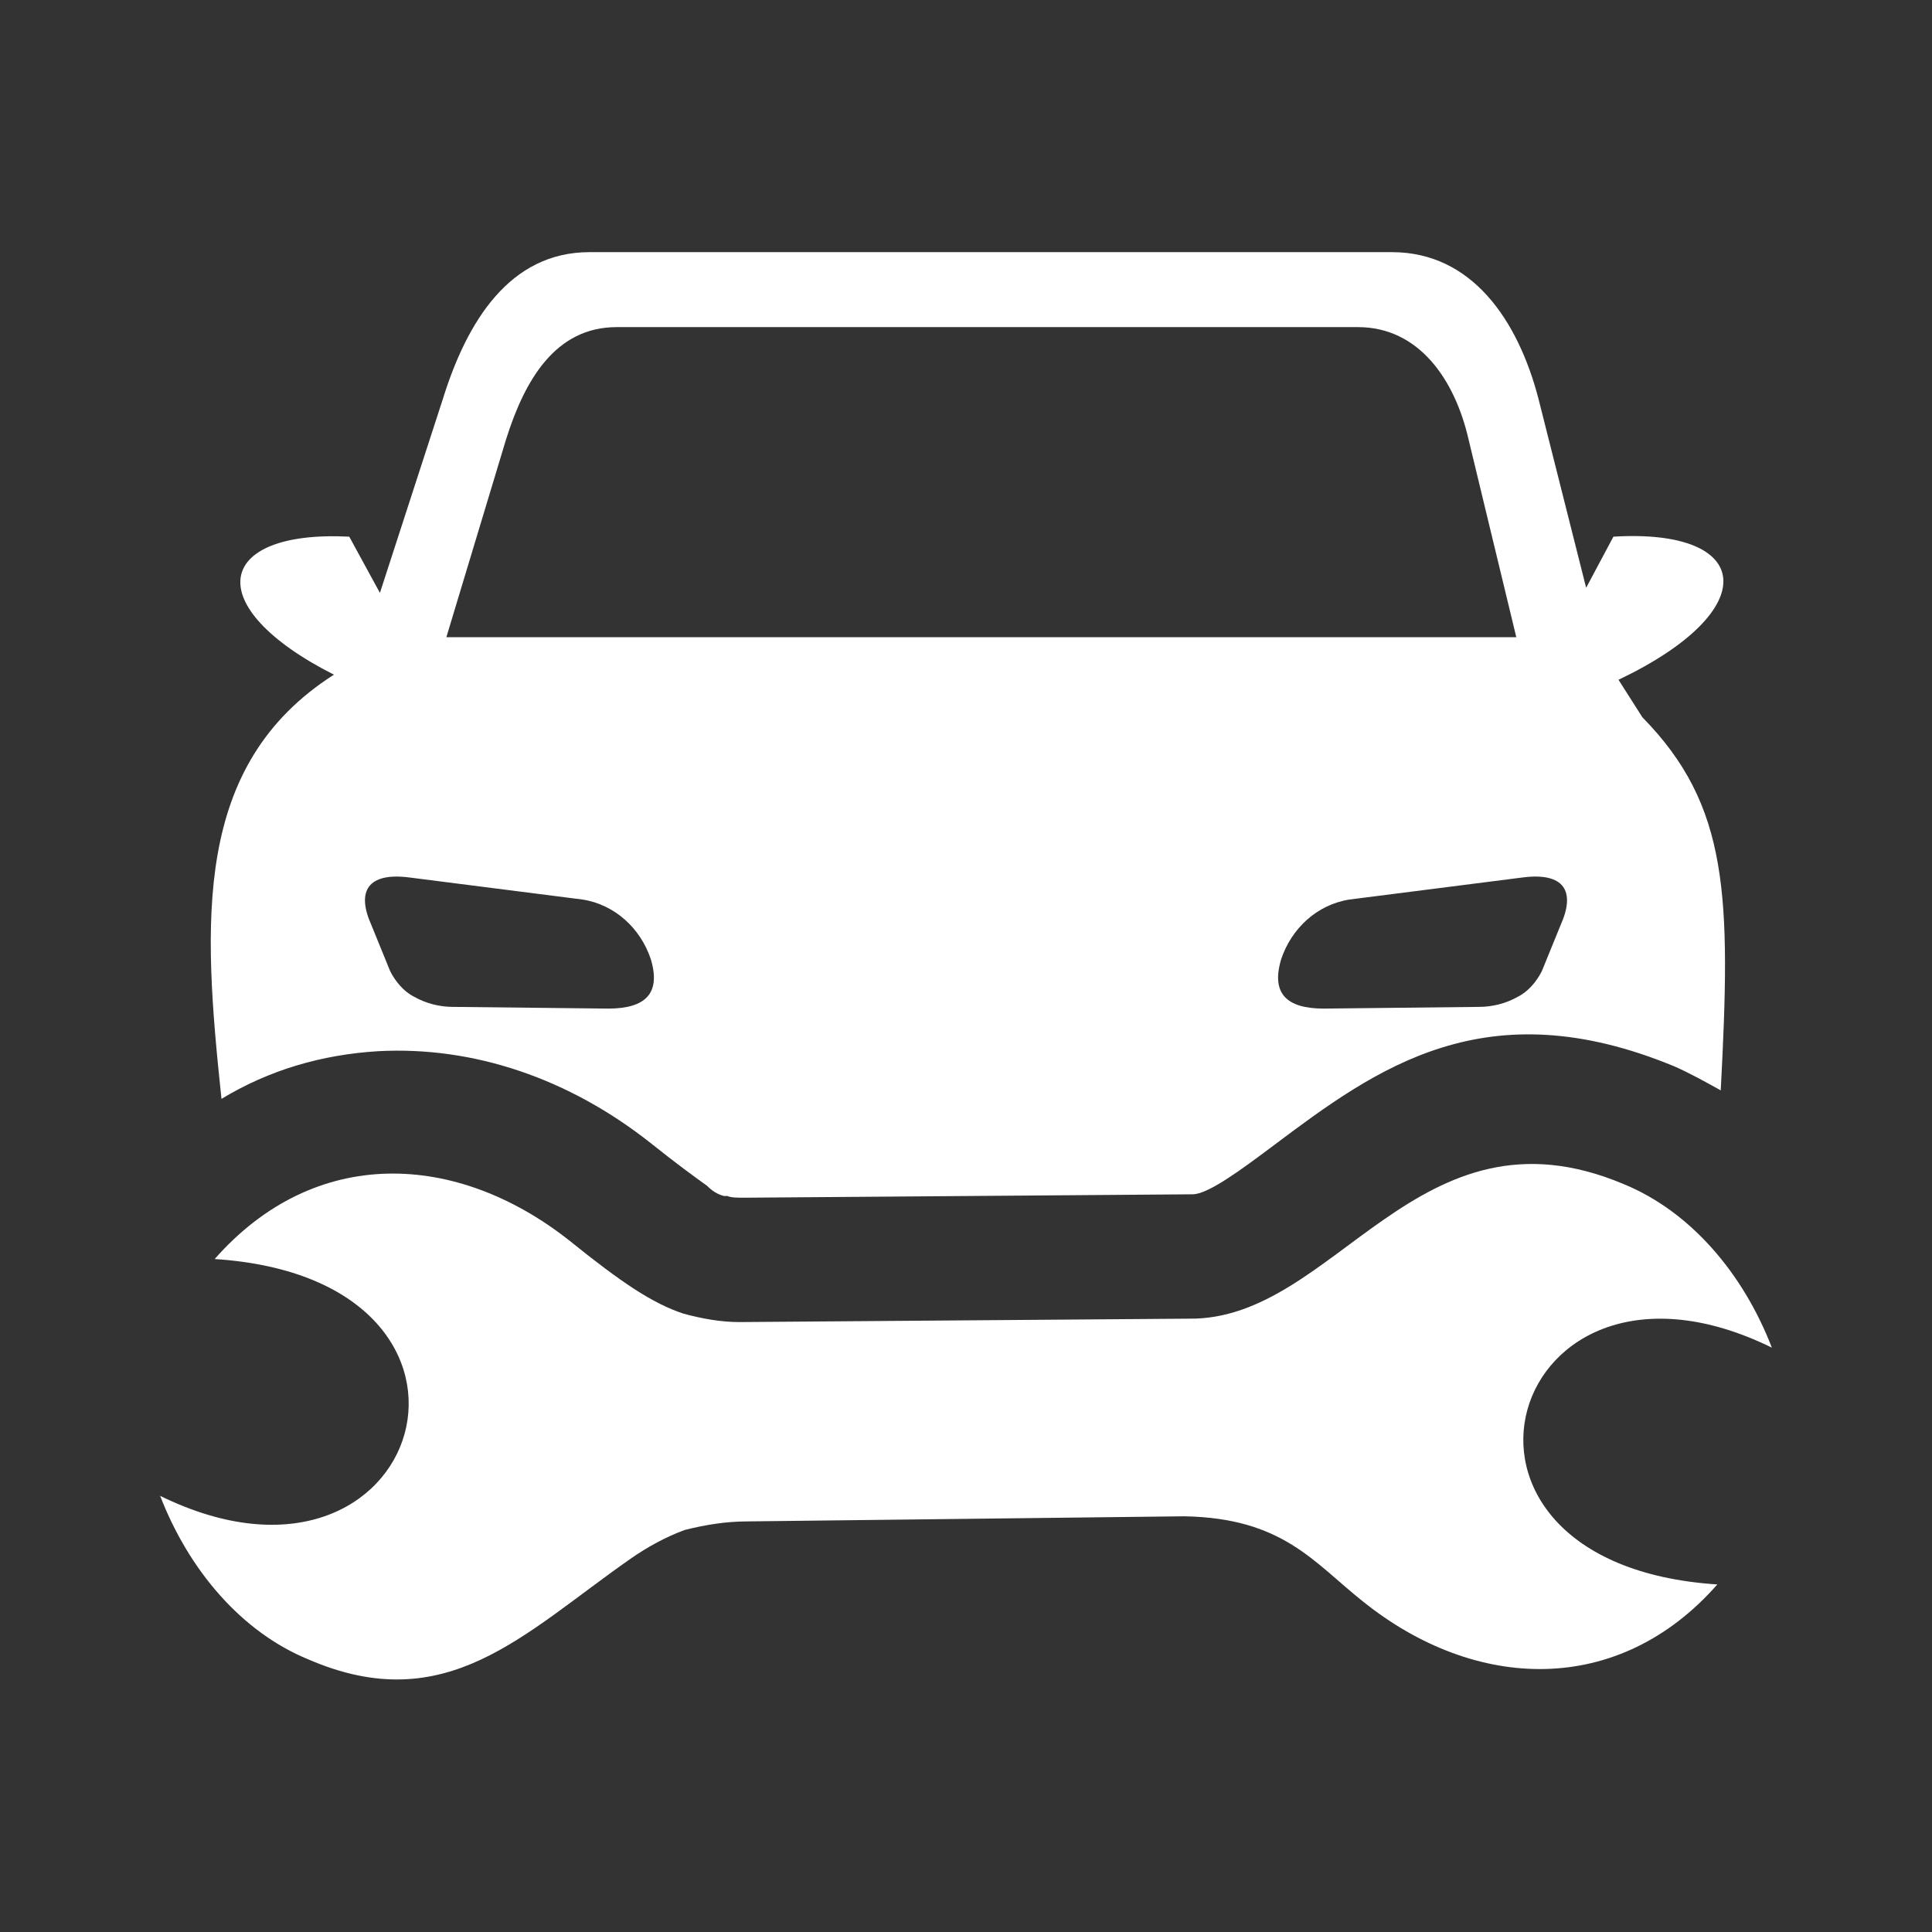
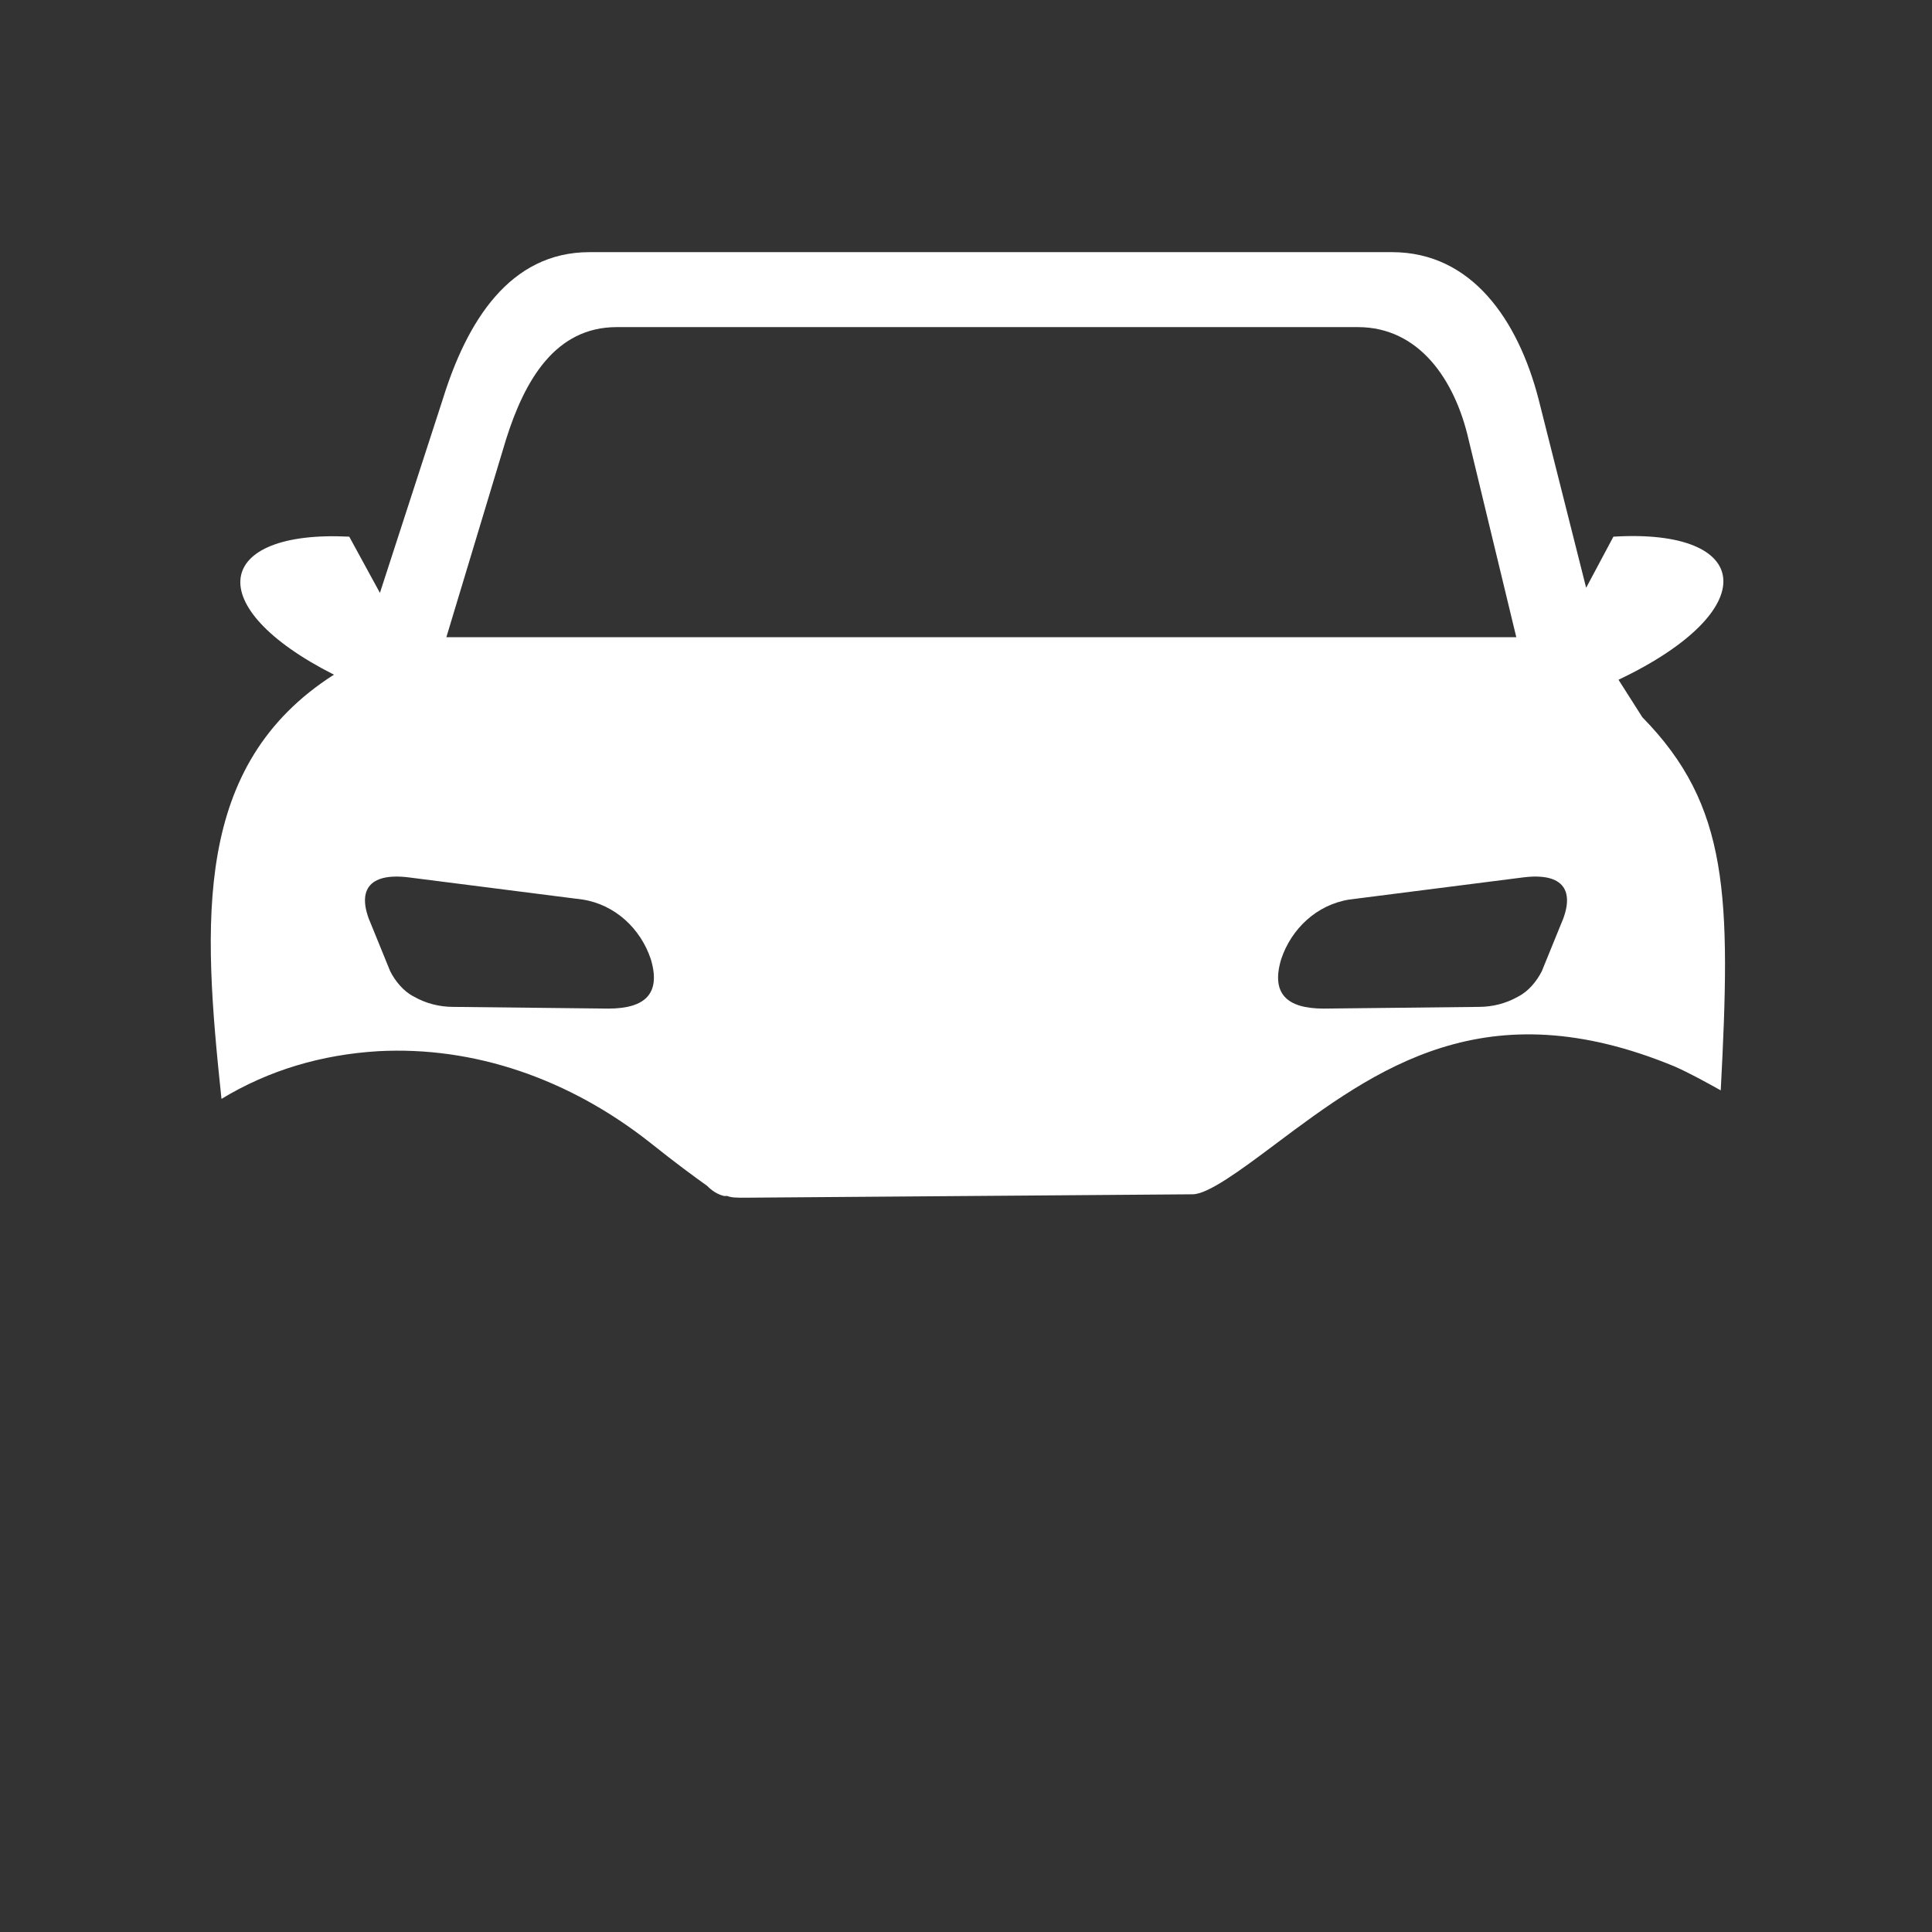
<svg xmlns="http://www.w3.org/2000/svg" version="1.1" id="Isolation_Mode" x="0px" y="0px" viewBox="0 0 113.4 113.4" style="enable-background:new 0 0 113.4 113.4;" xml:space="preserve">
  <rect x="0" y="0" width="113.4" height="113.4" fill="#333333" stroke="none" />
  <style type="text/css">
	.st0{fill-rule:evenodd;clip-rule:evenodd;fill:#FFFFFF;}
</style>
  <g>
    <path class="st0" d="M19.6,39.6c-7.9-4-7-8.5,0.9-8.1l1.8,3.3L26,23.4c1.4-4.5,3.9-8.6,8.6-8.6h47.1c4.7,0,7.4,4,8.6,8.6l2.8,11.1   l1.6-3c8.2-0.5,8.9,4.3,0.3,8.4l1.4,2.2c5.1,5.2,5.2,10.5,4.6,21.9c-0.9-0.5-1.8-1-2.7-1.4c-11.1-4.6-17.5,0.1-23.5,4.6   c-2,1.5-3.9,2.9-4.8,2.9l-26.3,0.2c-0.4,0-0.8,0-1-0.1h-0.1l0,0h-0.1c-0.4-0.1-0.7-0.3-1-0.6c-0.7-0.5-1.8-1.3-3.3-2.5   c-4.8-3.8-10.4-5.7-16-5.4c-3.3,0.2-6.4,1.1-9.2,2.8C11.9,54.1,11.3,44.9,19.6,39.6z M34.2,52.8L24,51.5c-2.4-0.3-3.1,0.8-2.2,2.8   l1.1,2.7c0.3,0.6,0.8,1.2,1.4,1.5c0.7,0.4,1.5,0.6,2.3,0.6l9.1,0.1c2.2,0,3.1-0.9,2.5-2.9C37.6,54.5,36.1,53.1,34.2,52.8L34.2,52.8   z M79.2,52.8l10.2-1.3c2.4-0.3,3.1,0.8,2.2,2.8L90.5,57c-0.3,0.6-0.8,1.2-1.4,1.5c-0.7,0.4-1.5,0.6-2.3,0.6l-9.1,0.1   c-2.2,0-3.1-0.9-2.5-2.9C75.8,54.5,77.3,53.1,79.2,52.8L79.2,52.8z M26.2,37.4H89l-2.8-11.6c-0.8-3.5-2.9-6.6-6.5-6.6H36.2   c-3.6,0-5.4,3.1-6.5,6.6L26.2,37.4L26.2,37.4L26.2,37.4z" />
-     <path class="st0" d="M18.1,97.4c-3.9-1.6-7-5.2-8.7-9.6c15.5,7.6,21.7-12.7,3.2-13.9c5.9-6.7,14.2-6.3,20.8-1.1   c3.1,2.5,4.9,3.7,6.7,4.3c1.1,0.3,2.2,0.5,3.3,0.5l26.4-0.2c8.6,0.1,13.4-13,25.5-7.9c3.9,1.6,7,5.2,8.7,9.6   c-15.5-7.6-21.7,12.7-3.2,13.9C95,99.6,86.6,99.3,80,94c-2.9-2.3-4.7-4.9-10.5-5l-25.6,0.3c-1.3,0-2.5,0.2-3.7,0.5   c-1.1,0.4-2.2,1-3.2,1.7C30.7,95.9,26.2,100.9,18.1,97.4L18.1,97.4z" />
  </g>
</svg>